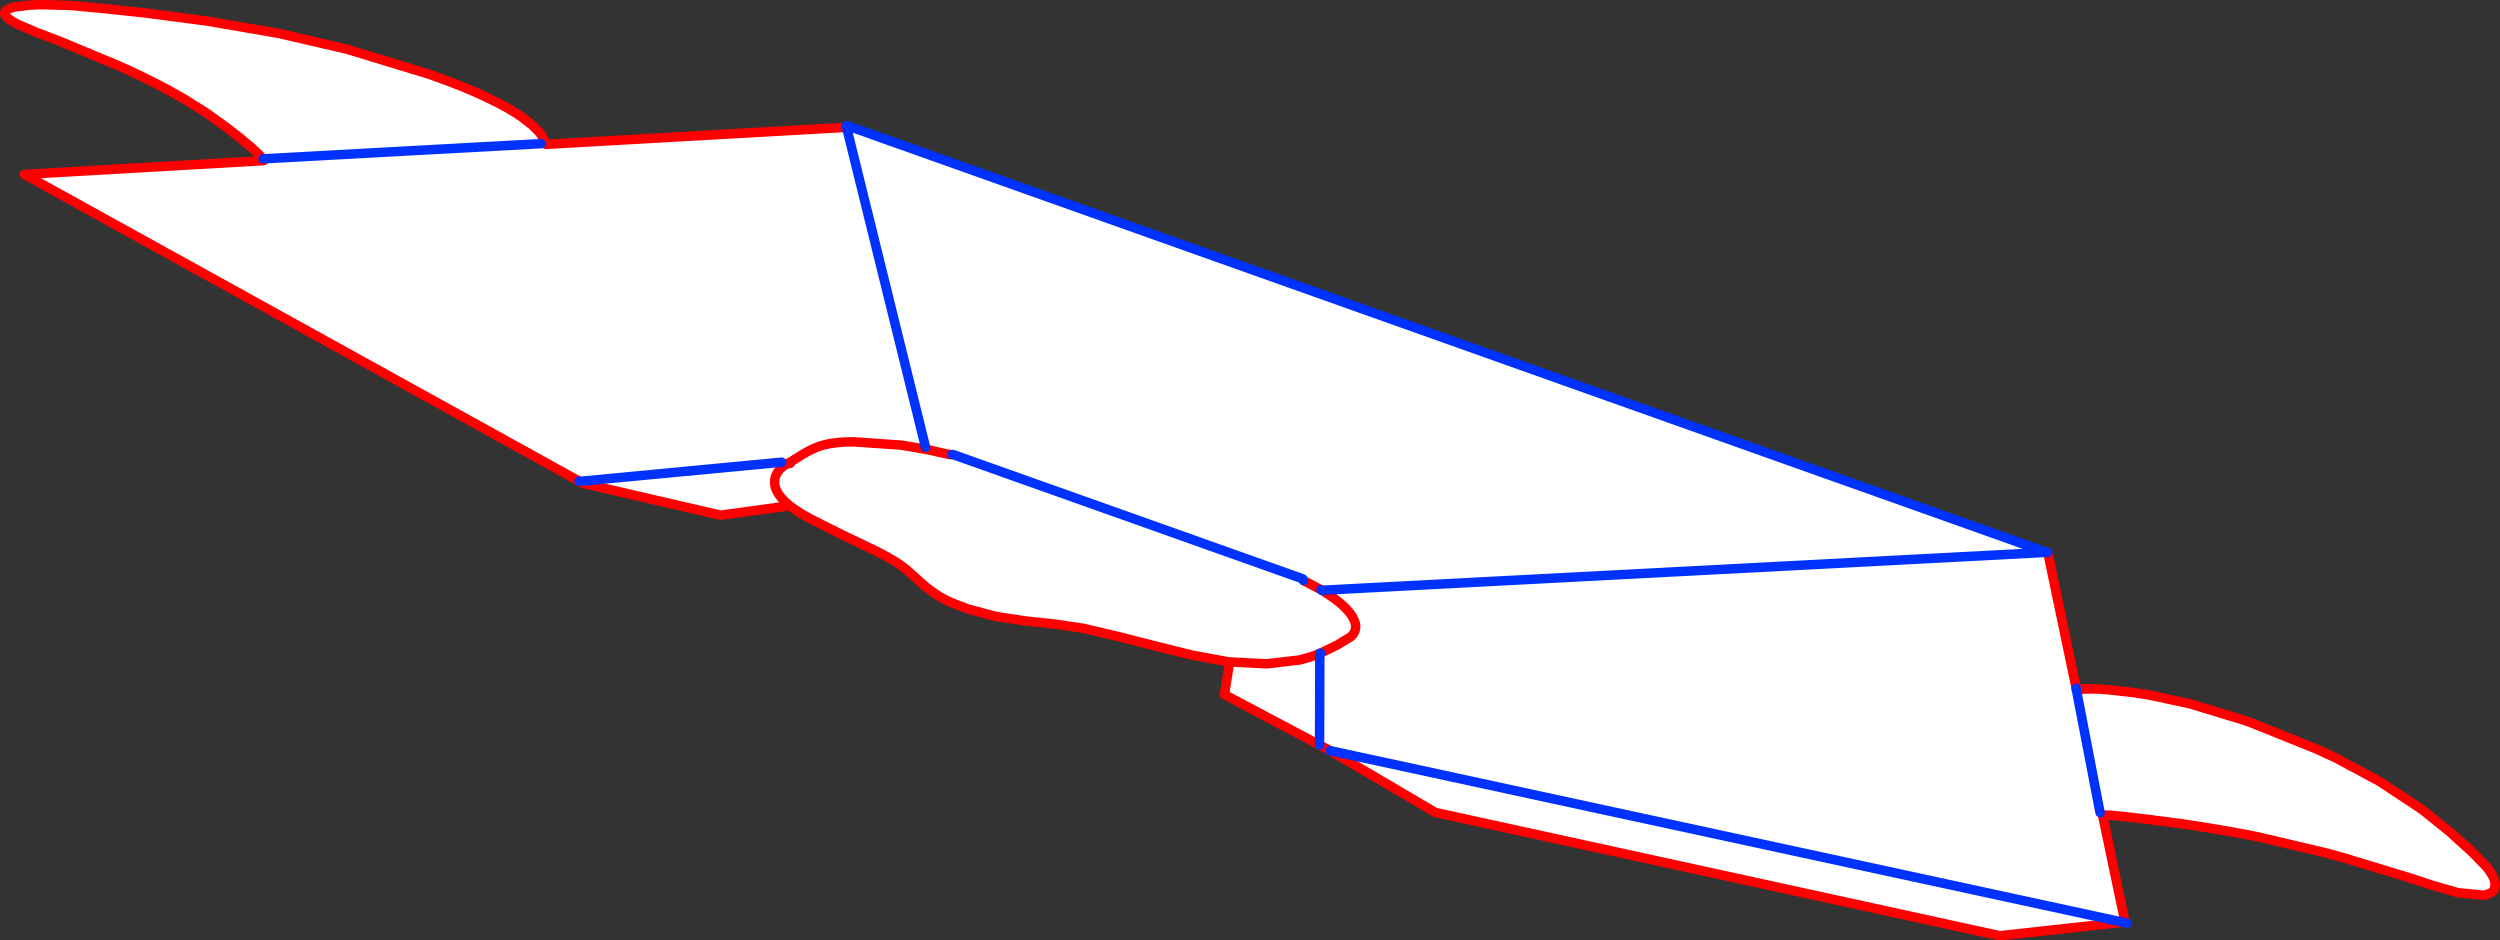
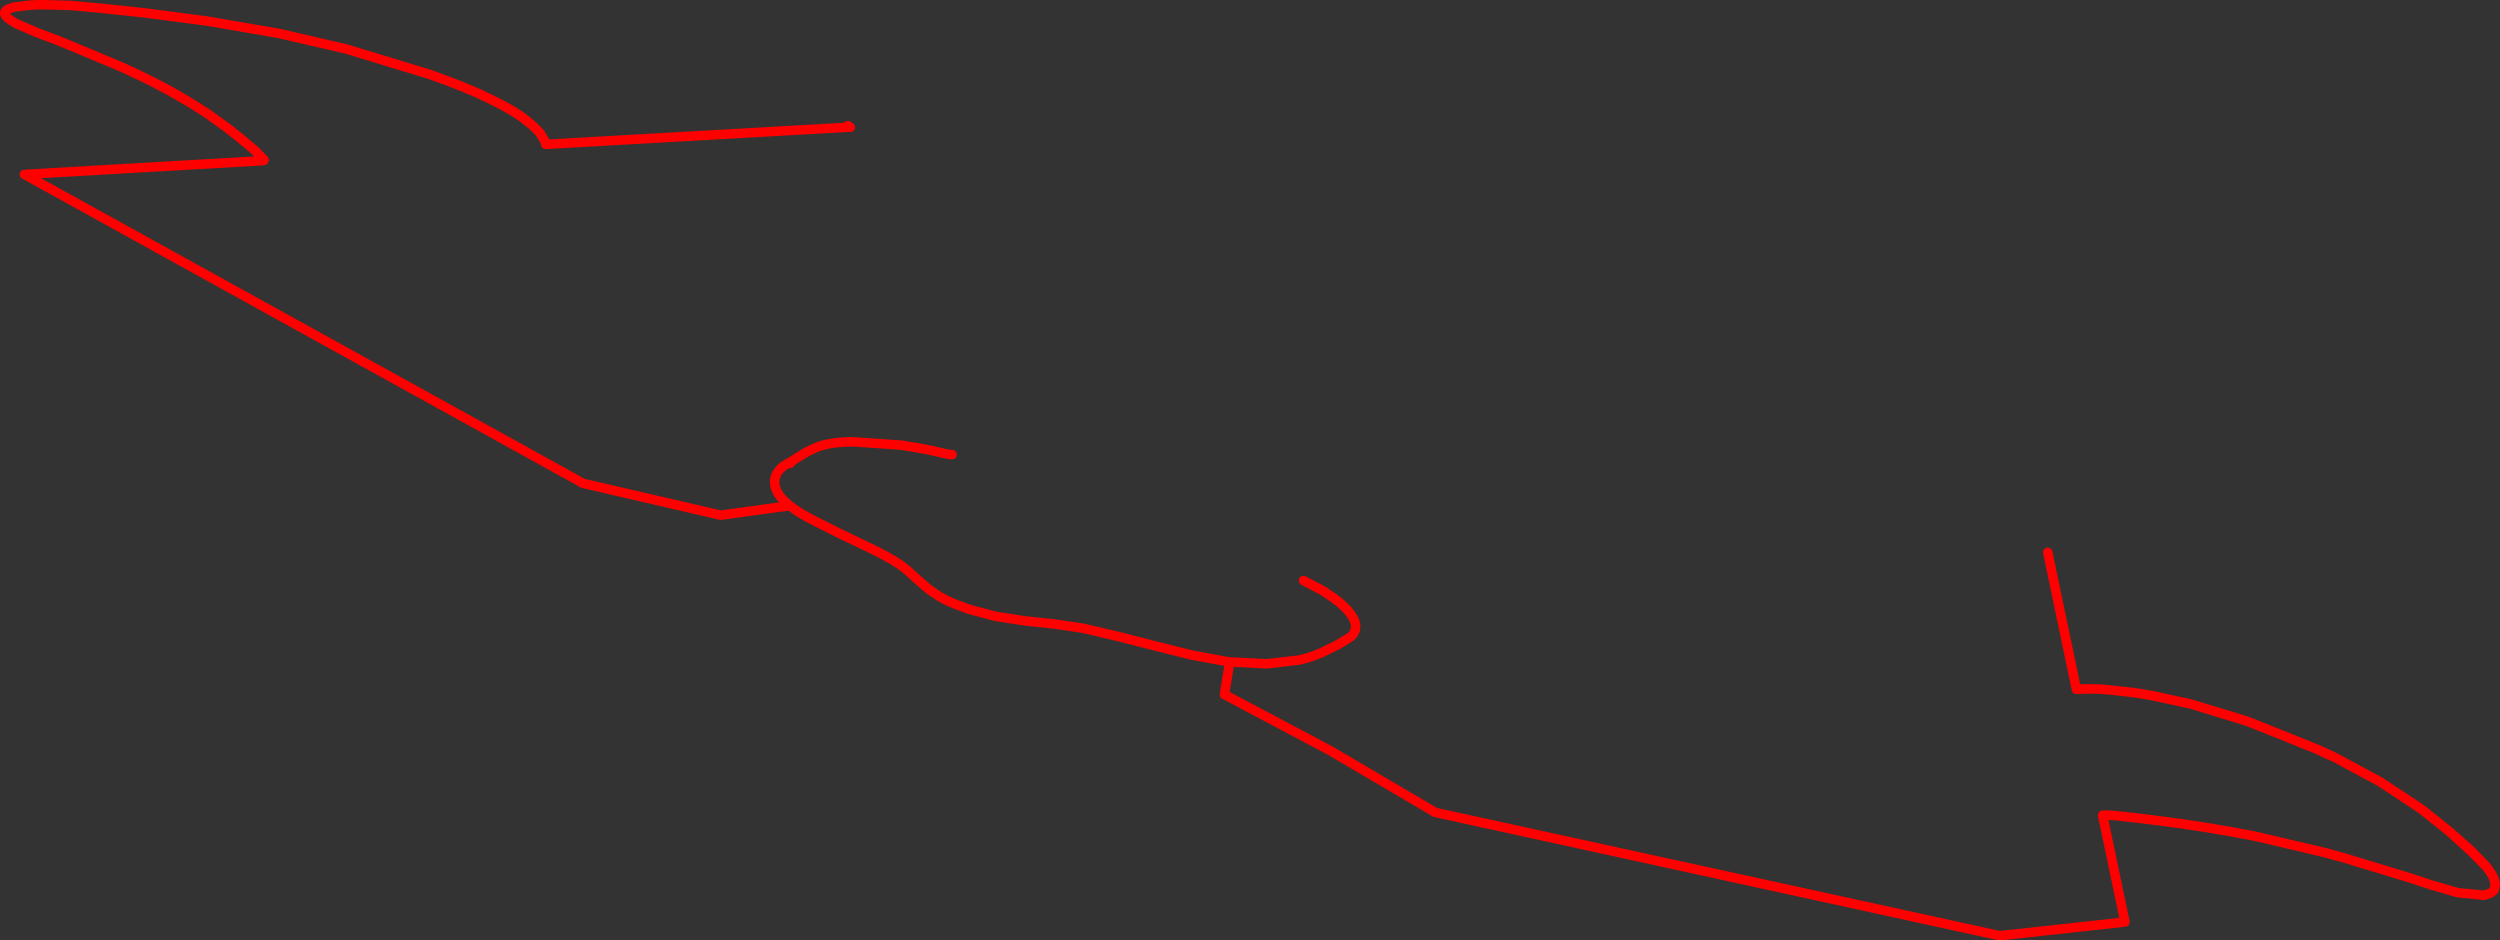
<svg xmlns="http://www.w3.org/2000/svg" height="198.7px" width="528.2px">
  <rect width="100%" height="100%" fill="#333333" stroke="none" />
  <g transform="matrix(1.0, 0.0, 0.0, 1.0, -39.55, -205.1)">
    <path d="M483.8 377.4 L483.8 377.35 484.0 377.3 483.95 377.4 483.8 377.4 M95.1 239.05 L95.1 238.95 95.35 238.9 95.3 239.0 95.1 239.05" fill="#000000" fill-rule="evenodd" stroke="none" />
-     <path d="M318.55 343.1 L319.05 342.85 322.05 341.4 325.0 339.6 Q326.55 338.1 325.65 336.1 324.75 334.05 321.85 331.85 L321.4 331.5 319.1 329.95 321.4 331.5 321.85 331.85 Q324.75 334.05 325.65 336.1 326.55 338.1 325.0 339.6 L322.05 341.4 319.05 342.85 318.55 343.1 318.4 343.15 318.35 362.5 318.4 343.15 318.55 343.1 M320.6 363.7 L318.35 362.5 298.25 351.85 299.35 344.95 298.9 344.9 291.35 343.5 283.7 341.6 276.1 339.65 268.45 337.85 262.4 336.95 256.25 336.3 250.0 335.35 244.0 333.75 242.9 333.3 Q239.95 332.3 238.0 331.1 236.0 329.85 234.6 328.6 L231.75 326.05 Q230.35 324.75 228.45 323.6 225.95 322.1 222.95 320.7 L216.9 317.8 211.15 314.9 Q208.35 313.45 206.4 311.95 204.15 310.15 203.5 308.45 202.85 306.7 203.65 305.2 204.15 304.25 205.2 303.5 L205.95 303.05 205.2 303.5 Q204.15 304.25 203.65 305.2 202.85 306.7 203.5 308.45 204.15 310.15 206.4 311.95 L191.8 313.95 162.65 307.2 162.6 306.75 161.95 306.8 161.9 306.75 44.7 241.95 95.1 239.05 95.3 239.0 95.35 238.9 95.3 238.65 95.15 238.65 94.85 238.35 93.55 237.05 93.15 236.7 92.6 236.2 90.9 234.8 90.35 234.3 88.85 233.15 88.8 233.1 88.45 232.8 87.8 232.3 83.15 228.95 79.4 226.6 78.1 225.8 Q72.7 222.65 66.1 219.65 L64.4 218.9 52.15 213.8 47.4 212.0 43.0 210.1 Q40.3 208.6 40.55 207.75 40.65 207.35 41.2 207.05 L42.35 206.65 42.85 206.55 45.7 206.2 47.6 206.1 49.1 206.1 54.15 206.25 55.05 206.3 59.85 206.75 61.45 206.9 68.5 207.65 70.35 207.85 83.3 209.55 98.4 212.15 112.9 215.5 113.35 215.65 130.45 220.85 131.1 221.1 Q138.3 223.65 142.85 225.9 147.4 228.1 149.9 229.9 L152.05 231.6 153.45 233.0 153.7 233.3 154.7 234.95 154.75 235.2 153.85 235.45 95.3 238.65 153.85 235.45 154.8 235.4 154.85 235.55 154.85 235.6 218.45 232.0 218.45 232.15 219.15 232.0 219.2 232.0 219.25 231.9 471.95 321.8 472.2 321.8 478.2 350.5 478.25 350.75 478.25 350.85 483.25 376.8 478.25 350.85 479.05 350.7 479.7 350.7 481.35 350.65 483.55 350.7 484.3 350.8 484.35 350.8 484.65 350.8 490.1 351.4 491.85 351.65 494.15 352.05 502.2 353.8 502.25 353.8 513.6 357.25 515.4 357.9 529.1 363.4 531.2 364.4 532.7 365.05 542.1 370.1 542.45 370.3 550.85 375.85 551.15 376.1 551.2 376.1 551.85 376.6 557.2 380.9 558.5 382.1 561.7 385.0 564.7 388.05 Q566.0 389.55 566.5 390.85 L566.75 391.95 566.55 392.95 566.55 393.0 566.45 393.25 565.75 393.8 564.4 394.25 558.8 393.7 558.65 393.65 553.65 392.2 553.6 392.2 548.6 390.55 534.3 386.2 532.8 385.8 531.2 385.35 516.55 381.9 516.5 381.9 515.1 381.6 510.8 380.8 505.45 379.9 501.55 379.3 500.2 379.1 498.95 378.95 498.2 378.85 498.0 378.8 494.7 378.4 494.15 378.3 494.1 378.3 491.15 377.95 489.4 377.75 488.1 377.6 487.7 377.55 485.45 377.35 484.0 377.3 483.25 376.8 483.8 377.35 483.8 377.4 488.5 399.85 488.1 399.95 320.6 363.7 488.1 399.95 462.05 402.8 342.8 376.75 320.6 363.7 M319.1 329.8 L471.95 321.8 319.1 329.8 318.85 329.85 319.1 329.95 319.1 329.8 M318.65 329.7 L318.85 329.85 318.65 329.7 314.95 327.75 318.65 329.7 M240.7 301.15 L240.95 301.15 314.8 327.4 314.95 327.75 314.8 327.4 240.95 301.15 240.7 301.15 240.0 301.1 235.5 300.1 240.0 301.1 240.7 301.15 M235.0 300.0 L235.5 300.1 235.1 299.6 235.0 300.0 230.0 299.15 219.9 298.45 Q215.2 298.45 212.35 299.5 210.5 300.25 209.05 301.15 L206.75 302.6 209.05 301.15 Q210.5 300.25 212.35 299.5 215.2 298.45 219.9 298.45 L230.0 299.15 235.0 300.0 M205.95 303.05 L206.5 303.0 206.75 302.6 206.45 302.75 205.95 303.05 M318.4 343.15 Q316.6 343.95 314.05 344.55 L307.15 345.35 299.35 344.95 307.15 345.35 314.05 344.55 Q316.6 343.95 318.4 343.15 M204.7 302.75 L162.6 306.75 204.7 302.75 M235.1 299.6 L218.45 232.15 235.1 299.6" fill="#ffffff" fill-rule="evenodd" stroke="none" />
-     <path d="M319.1 329.95 L321.4 331.5 321.85 331.85 Q324.75 334.05 325.65 336.1 326.55 338.1 325.0 339.6 L322.05 341.4 319.05 342.85 318.55 343.1 M318.35 362.5 L320.6 363.7 342.8 376.75 462.05 402.8 488.1 399.95 488.5 399.9 488.5 399.85 483.8 377.4 M478.2 350.5 L472.2 321.8 M319.1 329.95 L318.85 329.85 M318.65 329.7 L314.95 327.75 M240.7 301.15 L240.0 301.1 235.5 300.1 235.0 300.0 230.0 299.15 219.9 298.45 Q215.2 298.45 212.35 299.5 210.5 300.25 209.05 301.15 L206.75 302.6 206.5 303.0 205.95 303.05 205.2 303.5 Q204.15 304.25 203.65 305.2 202.85 306.7 203.5 308.45 204.15 310.15 206.4 311.95 208.35 313.45 211.15 314.9 L216.9 317.8 222.95 320.7 Q225.95 322.1 228.45 323.6 230.35 324.75 231.75 326.05 L234.6 328.6 Q236.0 329.85 238.0 331.1 239.95 332.3 242.9 333.3 L244.0 333.75 250.0 335.35 256.25 336.3 262.4 336.95 268.45 337.85 276.1 339.65 283.7 341.6 291.35 343.5 298.9 344.9 299.35 344.95 307.15 345.35 314.05 344.55 Q316.6 343.95 318.4 343.15 M484.0 377.3 L485.45 377.35 487.7 377.55 488.1 377.6 489.4 377.75 491.15 377.95 494.1 378.3 494.15 378.3 494.7 378.4 498.0 378.8 498.2 378.85 498.95 378.95 500.2 379.1 501.55 379.3 505.45 379.9 510.8 380.8 515.1 381.6 516.5 381.9 516.55 381.9 531.2 385.35 532.8 385.8 534.3 386.2 548.6 390.55 553.6 392.2 553.65 392.2 558.65 393.65 558.8 393.7 564.4 394.25 565.75 393.8 566.45 393.25 566.55 393.0 566.55 392.95 566.75 391.95 566.5 390.85 Q566.0 389.55 564.7 388.05 L561.7 385.0 558.5 382.1 557.2 380.9 551.85 376.6 551.2 376.1 551.15 376.1 550.85 375.85 542.45 370.3 542.1 370.1 532.7 365.05 531.2 364.4 529.1 363.4 515.4 357.9 513.6 357.25 502.25 353.8 502.2 353.8 494.15 352.05 491.85 351.65 490.1 351.4 484.65 350.8 484.35 350.8 484.3 350.8 483.55 350.7 481.35 350.65 479.7 350.7 479.05 350.7 478.25 350.75 M481.35 350.65 L479.75 350.65 479.05 350.7 M483.8 377.35 L484.0 377.3 M494.15 352.05 L491.85 351.65 490.1 351.4 M488.1 377.6 L489.4 377.75 491.15 377.95 M532.7 365.05 L531.2 364.35 529.1 363.4 M531.2 385.35 L532.7 385.8 534.3 386.2 M566.75 391.95 L566.5 390.85 Q566.0 389.5 564.7 388.0 L561.75 384.95 558.55 382.1 557.2 380.9 M130.45 220.85 L131.1 221.1 Q138.3 223.65 142.85 225.9 147.4 228.1 149.9 229.9 L152.05 231.6 149.95 229.9 Q147.45 228.1 142.85 225.9 138.3 223.65 131.1 221.1 L130.45 220.85 113.35 215.65 112.9 215.5 98.4 212.15 83.3 209.55 70.35 207.85 68.5 207.65 61.45 206.9 59.85 206.75 55.05 206.3 54.15 206.25 49.1 206.1 47.6 206.1 45.7 206.2 42.85 206.55 42.35 206.65 41.2 207.05 Q40.65 207.35 40.55 207.75 40.3 208.6 43.0 210.1 L47.4 212.0 52.15 213.8 64.4 218.9 66.1 219.65 Q72.7 222.65 78.1 225.8 L79.4 226.6 83.15 228.95 87.8 232.3 88.45 232.8 88.8 233.1 88.85 233.15 90.35 234.3 90.9 234.8 92.6 236.2 93.15 236.7 93.55 237.05 94.85 238.35 95.15 238.65 95.35 238.9 95.3 239.0 95.1 239.05 44.7 241.95 161.9 306.75 M154.7 234.95 L153.7 233.3 153.45 233.0 152.05 231.6 M154.8 235.4 L154.85 235.55 154.85 235.6 218.45 232.0 219.15 232.0 219.15 231.95 219.2 232.0 219.15 232.0 M218.7 231.65 L218.9 231.8 219.15 231.95 M154.7 234.95 L154.75 235.2 154.8 235.4 M113.35 215.65 L112.9 215.5 M92.6 236.2 L93.15 236.7 93.55 237.05 M70.35 207.85 L68.5 207.65 61.5 206.9 59.85 206.75 M64.4 218.9 L66.05 219.65 Q72.7 222.65 78.1 225.85 L79.4 226.6 M205.95 303.05 L206.45 302.75 206.75 302.6 M162.65 307.2 L191.8 313.95 206.4 311.95 M318.35 362.5 L298.25 351.85 299.35 344.95 M161.95 306.8 L162.65 307.2" fill="none" stroke="#ff0000" stroke-linecap="round" stroke-linejoin="round" stroke-width="2.0" />
-     <path d="M318.55 343.1 L318.4 343.15 318.35 362.5 M320.6 363.7 L488.1 399.95 488.95 400.15 M483.25 376.8 L478.25 350.85 478.25 350.75 478.2 350.5 M472.2 321.8 L471.95 321.8 319.1 329.8 318.85 329.85 318.65 329.7 M314.95 327.75 L314.8 327.4 240.95 301.15 240.7 301.15 M95.15 238.65 L95.3 238.65 153.85 235.45 M218.45 232.0 L218.35 231.65 218.7 231.65 M218.9 231.8 L219.25 231.9 471.95 321.8 M161.9 306.75 L161.95 306.8 162.6 306.75 204.7 302.75 M218.45 232.15 L235.1 299.6 M218.45 232.0 L218.45 232.15" fill="none" stroke="#0032ff" stroke-linecap="round" stroke-linejoin="round" stroke-width="2.0" />
+     <path d="M319.1 329.95 L321.4 331.5 321.85 331.85 Q324.75 334.05 325.65 336.1 326.55 338.1 325.0 339.6 L322.05 341.4 319.05 342.85 318.55 343.1 M318.35 362.5 L320.6 363.7 342.8 376.75 462.05 402.8 488.1 399.95 488.5 399.9 488.5 399.85 483.8 377.4 M478.2 350.5 L472.2 321.8 M319.1 329.95 L318.85 329.85 M318.65 329.7 L314.95 327.75 M240.7 301.15 L240.0 301.1 235.5 300.1 235.0 300.0 230.0 299.15 219.9 298.45 Q215.2 298.45 212.35 299.5 210.5 300.25 209.05 301.15 L206.75 302.6 206.5 303.0 205.95 303.05 205.2 303.5 Q204.15 304.25 203.65 305.2 202.85 306.7 203.5 308.45 204.15 310.15 206.4 311.95 208.35 313.45 211.15 314.9 L216.9 317.8 222.95 320.7 Q225.95 322.1 228.45 323.6 230.35 324.75 231.75 326.05 L234.6 328.6 Q236.0 329.85 238.0 331.1 239.95 332.3 242.9 333.3 L244.0 333.75 250.0 335.35 256.25 336.3 262.4 336.95 268.45 337.85 276.1 339.65 283.7 341.6 291.35 343.5 298.9 344.9 299.35 344.95 307.15 345.35 314.05 344.55 Q316.6 343.95 318.4 343.15 M484.0 377.3 L485.45 377.35 487.7 377.55 488.1 377.6 489.4 377.75 491.15 377.95 494.1 378.3 494.15 378.3 494.7 378.4 498.0 378.8 498.2 378.85 498.95 378.95 500.2 379.1 501.55 379.3 505.45 379.9 510.8 380.8 515.1 381.6 516.5 381.9 516.55 381.9 531.2 385.35 532.8 385.8 534.3 386.2 548.6 390.55 553.6 392.2 553.65 392.2 558.65 393.65 558.8 393.7 564.4 394.25 565.75 393.8 566.45 393.25 566.55 393.0 566.55 392.95 566.75 391.95 566.5 390.85 Q566.0 389.55 564.7 388.05 L561.7 385.0 558.5 382.1 557.2 380.9 551.85 376.6 551.2 376.1 551.15 376.1 550.85 375.85 542.45 370.3 542.1 370.1 532.7 365.05 531.2 364.4 529.1 363.4 515.4 357.9 513.6 357.25 502.25 353.8 502.2 353.8 494.15 352.05 491.85 351.65 490.1 351.4 484.65 350.8 484.35 350.8 484.3 350.8 483.55 350.7 481.35 350.65 479.7 350.7 479.05 350.7 478.25 350.75 M481.35 350.65 L479.75 350.65 479.05 350.7 M483.8 377.35 L484.0 377.3 M494.15 352.05 L491.85 351.65 490.1 351.4 M488.1 377.6 L489.4 377.75 491.15 377.95 M532.7 365.05 L531.2 364.35 529.1 363.4 M531.2 385.35 L532.7 385.8 534.3 386.2 M566.75 391.95 L566.5 390.85 Q566.0 389.5 564.7 388.0 L561.75 384.95 558.55 382.1 557.2 380.9 M130.45 220.85 L131.1 221.1 Q138.3 223.65 142.85 225.9 147.4 228.1 149.9 229.9 L152.05 231.6 149.95 229.9 Q147.45 228.1 142.85 225.9 138.3 223.65 131.1 221.1 L130.45 220.85 113.35 215.65 112.9 215.5 98.4 212.15 83.3 209.55 70.35 207.85 68.5 207.65 61.45 206.9 59.85 206.75 55.05 206.3 54.15 206.25 49.1 206.1 47.6 206.1 45.7 206.2 42.85 206.55 42.35 206.65 41.2 207.05 Q40.65 207.35 40.55 207.75 40.3 208.6 43.0 210.1 L47.4 212.0 52.15 213.8 64.4 218.9 66.1 219.65 Q72.7 222.65 78.1 225.8 L79.4 226.6 83.15 228.95 87.8 232.3 88.45 232.8 88.8 233.1 88.85 233.15 90.35 234.3 90.9 234.8 92.6 236.2 93.15 236.7 93.55 237.05 94.85 238.35 95.15 238.65 95.35 238.9 95.3 239.0 95.1 239.05 44.7 241.95 161.9 306.75 M154.7 234.95 L153.7 233.3 153.45 233.0 152.05 231.6 M154.8 235.4 L154.85 235.55 154.85 235.6 218.45 232.0 219.15 232.0 219.15 231.95 219.2 232.0 219.15 232.0 M218.7 231.65 L218.9 231.8 219.15 231.95 M154.7 234.95 L154.75 235.2 154.8 235.4 M113.35 215.65 M92.6 236.2 L93.15 236.7 93.55 237.05 M70.35 207.85 L68.5 207.65 61.5 206.9 59.85 206.75 M64.4 218.9 L66.05 219.65 Q72.7 222.65 78.1 225.85 L79.4 226.6 M205.95 303.05 L206.45 302.75 206.75 302.6 M162.65 307.2 L191.8 313.95 206.4 311.95 M318.35 362.5 L298.25 351.85 299.35 344.95 M161.95 306.8 L162.65 307.2" fill="none" stroke="#ff0000" stroke-linecap="round" stroke-linejoin="round" stroke-width="2.0" />
  </g>
</svg>